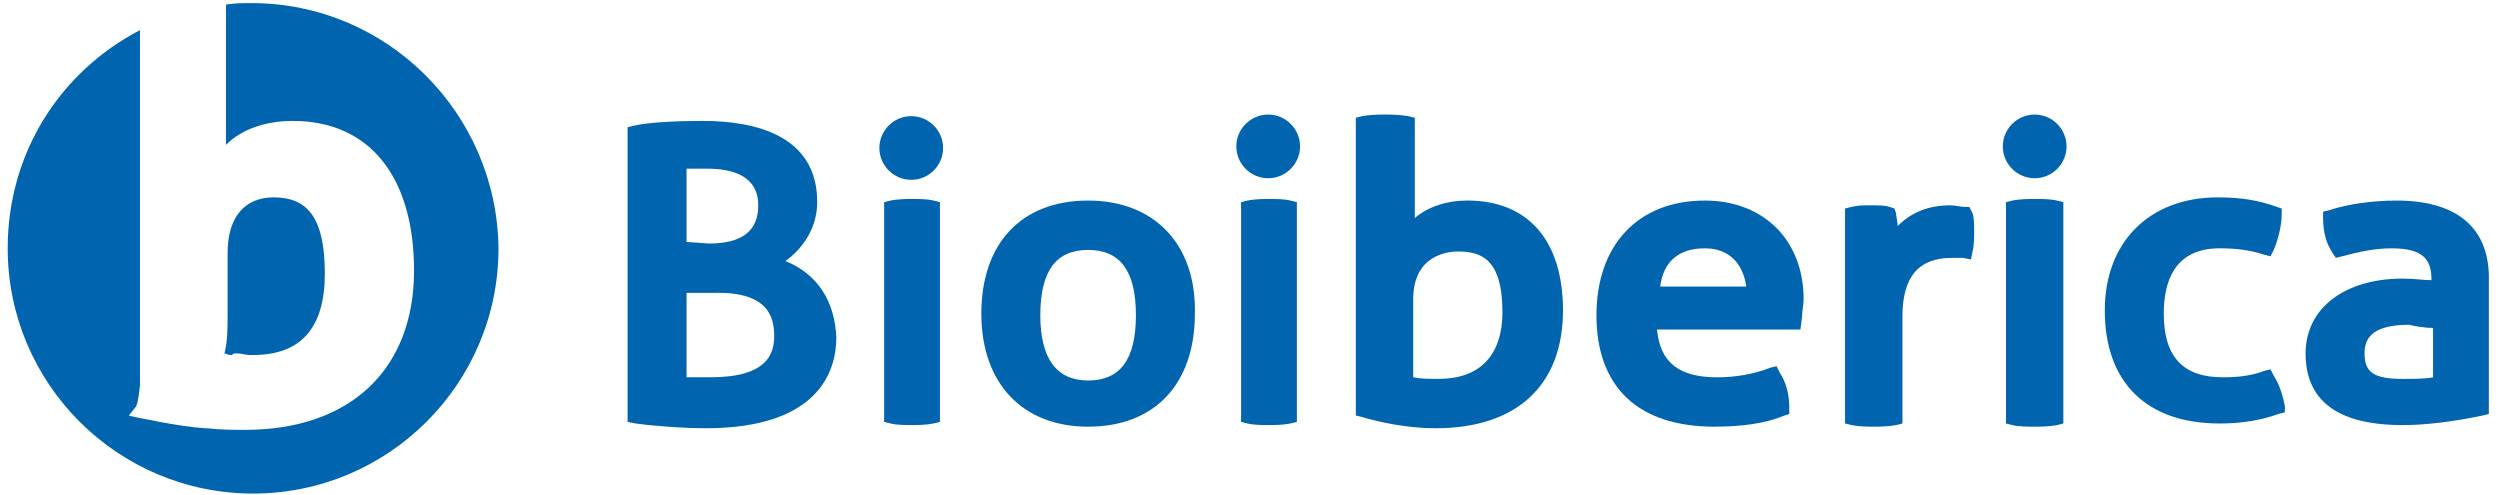
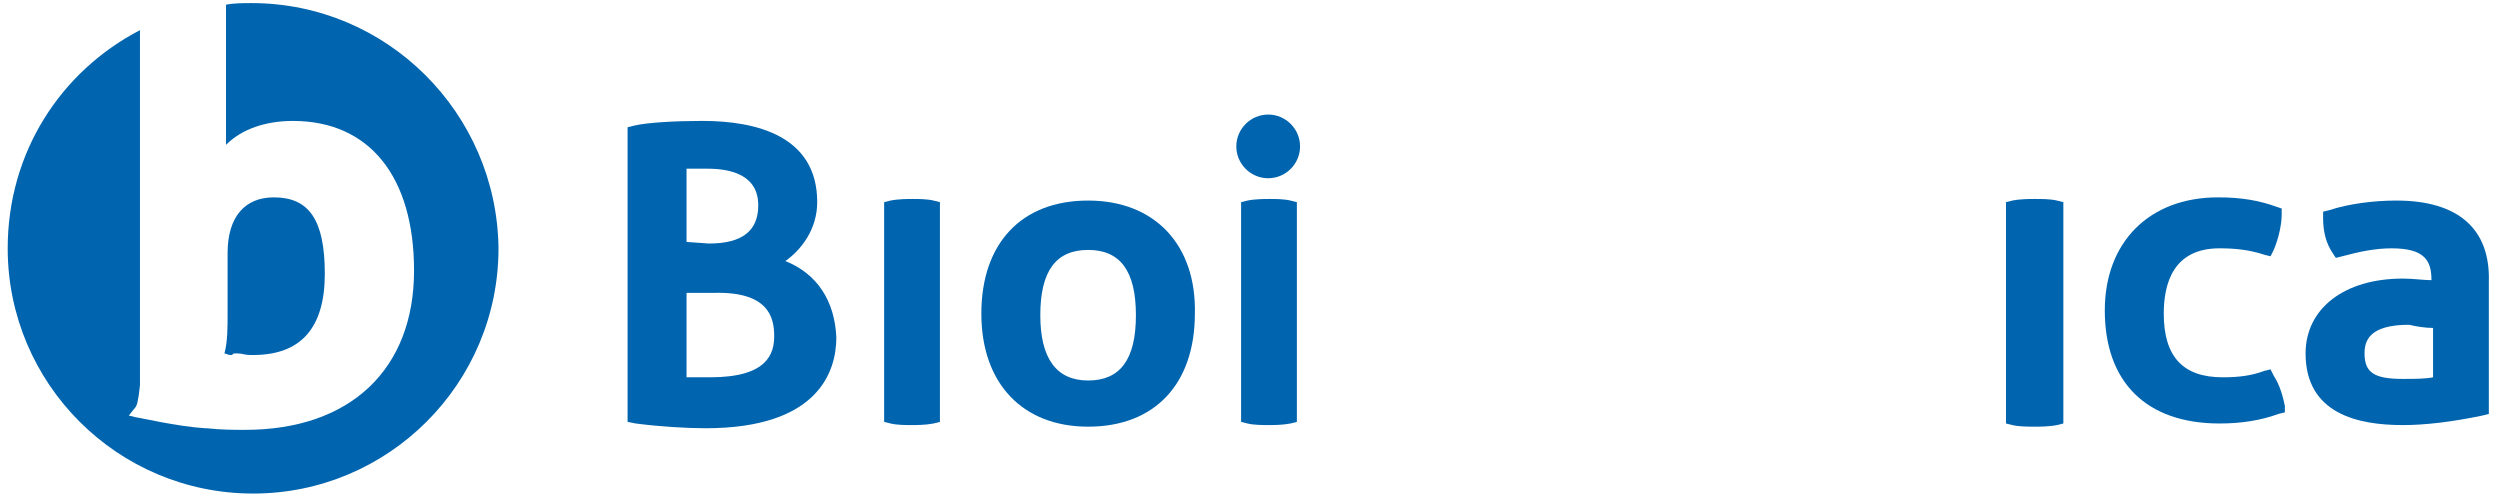
<svg xmlns="http://www.w3.org/2000/svg" width="202" height="40" viewBox="0 0 202 40" fill="none">
  <path d="M62.555 27.139C62.555 28.555 62.04 30.485 57.404 30.485C56.889 30.485 56.117 30.485 55.473 30.485V23.665H57.662C62.04 23.537 62.555 25.595 62.555 27.139ZM55.473 19.548V13.63C55.859 13.63 56.503 13.63 57.147 13.63C59.078 13.63 61.267 14.144 61.267 16.589C61.267 18.647 59.98 19.677 57.276 19.677L55.473 19.548ZM63.456 21.092C64.744 20.191 66.031 18.519 66.031 16.331C66.031 10.928 61.01 9.77 56.761 9.77C54.572 9.77 52.254 9.898 51.224 10.155L50.709 10.284V34.087L51.353 34.216C53.284 34.473 55.473 34.602 57.018 34.602C66.16 34.602 67.576 29.97 67.576 27.268C67.448 24.309 66.031 22.121 63.456 21.092Z" fill="#0064AF" />
  <path d="M91.782 25.469C91.782 29.072 90.495 30.744 87.92 30.744C85.345 30.744 84.057 28.943 84.057 25.469C84.057 21.866 85.345 20.194 87.92 20.194C90.495 20.194 91.782 21.866 91.782 25.469ZM87.92 16.205C82.512 16.205 79.293 19.679 79.293 25.34C79.293 31.002 82.641 34.475 87.92 34.475C93.328 34.475 96.546 31.002 96.546 25.34C96.675 19.808 93.328 16.205 87.92 16.205Z" fill="#0064AF" />
-   <path d="M121.397 25.21C121.397 28.684 119.594 30.614 116.246 30.614C115.474 30.614 114.83 30.614 114.186 30.485V24.181C114.186 20.578 117.019 20.321 117.791 20.321C119.594 20.321 121.397 20.836 121.397 25.21ZM118.564 16.204C116.89 16.204 115.345 16.718 114.315 17.619V9.513L113.8 9.385C113.027 9.256 112.255 9.256 111.868 9.256C111.611 9.256 110.71 9.256 110.066 9.385L109.551 9.513V33.573L110.066 33.702C111.353 34.088 113.671 34.603 115.989 34.603C122.555 34.603 126.289 31.129 126.289 25.082C126.289 19.42 123.457 16.204 118.564 16.204Z" fill="#0064AF" />
-   <path d="M137.75 20.065C140.325 20.065 140.969 22.124 141.097 23.153H134.144C134.402 21.094 135.69 20.065 137.75 20.065ZM137.75 16.205C132.342 16.205 128.994 19.808 128.994 25.469C128.994 31.259 132.342 34.475 138.522 34.475C140.711 34.475 142.642 34.218 144.188 33.575L144.574 33.446V32.931C144.574 31.902 144.316 30.873 143.801 30.101L143.544 29.586L143.029 29.715C141.741 30.23 140.196 30.487 138.78 30.487C135.69 30.487 134.144 29.329 133.887 26.627H145.475L145.604 25.598C145.604 25.212 145.733 24.568 145.733 24.182C145.733 19.422 142.514 16.205 137.75 16.205Z" fill="#0064AF" />
-   <path d="M159.124 16.718H158.738C158.48 16.718 157.965 16.59 157.579 16.59C155.905 16.59 154.489 17.105 153.33 18.262C153.33 17.877 153.201 17.491 153.201 17.233L153.073 16.847L152.686 16.718C152.3 16.59 151.785 16.59 151.141 16.59C150.626 16.59 150.111 16.59 149.596 16.718L149.081 16.847V34.217L149.596 34.346C150.24 34.474 151.012 34.474 151.399 34.474C151.785 34.474 152.558 34.474 153.201 34.346L153.716 34.217V25.596C153.716 22.38 155.004 20.836 157.708 20.836H158.094C158.223 20.836 158.352 20.836 158.609 20.836L159.253 20.964L159.382 20.321C159.51 19.806 159.51 19.163 159.51 18.648C159.51 18.134 159.51 17.619 159.382 17.233L159.124 16.718Z" fill="#0064AF" />
  <path d="M183.717 30.358L183.459 29.843L182.944 29.972C181.914 30.358 180.884 30.486 179.596 30.486C176.377 30.486 174.832 28.814 174.832 25.34C174.832 22.895 175.605 20.064 179.339 20.064C180.627 20.064 181.785 20.193 182.944 20.579L183.459 20.708L183.717 20.193C184.103 19.293 184.36 18.135 184.36 17.363V16.848L183.974 16.719C182.558 16.205 181.142 15.947 179.21 15.947C173.674 15.947 170.068 19.55 170.068 25.082C170.068 30.872 173.416 34.218 179.339 34.218C181.142 34.218 182.687 33.96 184.103 33.446L184.618 33.317V32.802C184.489 32.159 184.232 31.13 183.717 30.358Z" fill="#0064AF" />
  <path d="M196.592 26.498V30.487C195.948 30.616 195.047 30.616 194.145 30.616C191.828 30.616 191.055 30.101 191.055 28.557C191.055 27.528 191.441 26.241 194.66 26.241C195.175 26.37 195.948 26.498 196.592 26.498ZM193.63 16.205C191.828 16.205 189.767 16.462 188.222 16.977L187.707 17.106V17.62C187.707 18.778 187.965 19.679 188.48 20.451L188.737 20.837L189.252 20.708C190.669 20.322 191.956 20.065 193.244 20.065C195.948 20.065 196.463 21.094 196.463 22.638C195.819 22.638 195.047 22.51 194.145 22.51C189.381 22.51 186.291 24.954 186.291 28.557C186.291 33.446 190.54 34.347 194.145 34.347C195.948 34.347 198.137 34.089 200.583 33.575L201.098 33.446V22.767C201.227 18.521 198.652 16.205 193.63 16.205Z" fill="#0064AF" />
  <path d="M166.204 16.205C165.689 16.076 164.917 16.076 164.402 16.076C164.015 16.076 163.243 16.076 162.599 16.205L162.084 16.334V34.218L162.599 34.346C163.114 34.475 163.887 34.475 164.402 34.475C164.788 34.475 165.56 34.475 166.204 34.346L166.719 34.218V16.334L166.204 16.205Z" fill="#0064AF" />
-   <path d="M164.402 9.256C162.986 9.256 161.827 10.414 161.827 11.829C161.827 13.245 162.986 14.402 164.402 14.402C165.819 14.402 166.977 13.245 166.977 11.829C166.977 10.414 165.819 9.256 164.402 9.256Z" fill="#0064AF" />
  <path d="M104.272 16.205C103.757 16.076 102.984 16.076 102.598 16.076C102.212 16.076 101.439 16.076 100.795 16.205L100.28 16.334V34.089L100.795 34.218C101.31 34.346 102.083 34.346 102.469 34.346C102.855 34.346 103.628 34.346 104.272 34.218L104.787 34.089V16.334L104.272 16.205Z" fill="#0064AF" />
  <path d="M102.47 9.256C101.053 9.256 99.894 10.414 99.894 11.829C99.894 13.245 101.053 14.402 102.47 14.402C103.886 14.402 105.045 13.245 105.045 11.829C105.045 10.414 103.886 9.256 102.47 9.256Z" fill="#0064AF" />
  <path d="M75.431 16.205C74.916 16.076 74.143 16.076 73.757 16.076C73.371 16.076 72.598 16.076 71.954 16.205L71.439 16.334V34.089L71.954 34.218C72.469 34.346 73.242 34.346 73.628 34.346C74.015 34.346 74.787 34.346 75.431 34.218L75.946 34.089V16.334L75.431 16.205Z" fill="#0064AF" />
-   <path d="M73.629 9.385C72.213 9.385 71.054 10.543 71.054 11.958C71.054 13.373 72.213 14.531 73.629 14.531C75.045 14.531 76.204 13.373 76.204 11.958C76.204 10.543 75.045 9.385 73.629 9.385Z" fill="#0064AF" />
  <path d="M19.163 28.556C19.549 28.556 19.807 28.685 20.193 28.685H20.322H20.451C24.313 28.685 26.245 26.498 26.245 22.123C26.245 17.749 24.957 15.947 22.124 15.947C19.807 15.947 18.39 17.491 18.39 20.451V25.468C18.39 26.369 18.39 27.656 18.133 28.556C18.262 28.556 18.39 28.685 18.648 28.685H18.777C18.777 28.556 18.905 28.556 19.163 28.556Z" fill="#0064AF" />
  <path d="M20.322 0.25C19.678 0.25 18.906 0.25 18.262 0.379V11.701C19.549 10.415 21.481 9.771 23.67 9.771C29.85 9.771 33.455 14.274 33.455 21.866C33.455 29.843 28.305 34.732 19.807 34.732C18.906 34.732 17.876 34.732 16.717 34.603H16.588C14.399 34.475 11.052 33.703 10.923 33.703L10.408 33.574L10.923 32.931C11.052 32.802 11.18 32.416 11.309 31.13V2.437C4.871 5.783 0.622 12.345 0.622 20.064C0.622 31.001 9.506 39.879 20.451 39.879C31.395 39.879 40.279 31.001 40.279 20.064C40.151 9.128 31.267 0.25 20.322 0.25Z" fill="#0064AF" />
</svg>